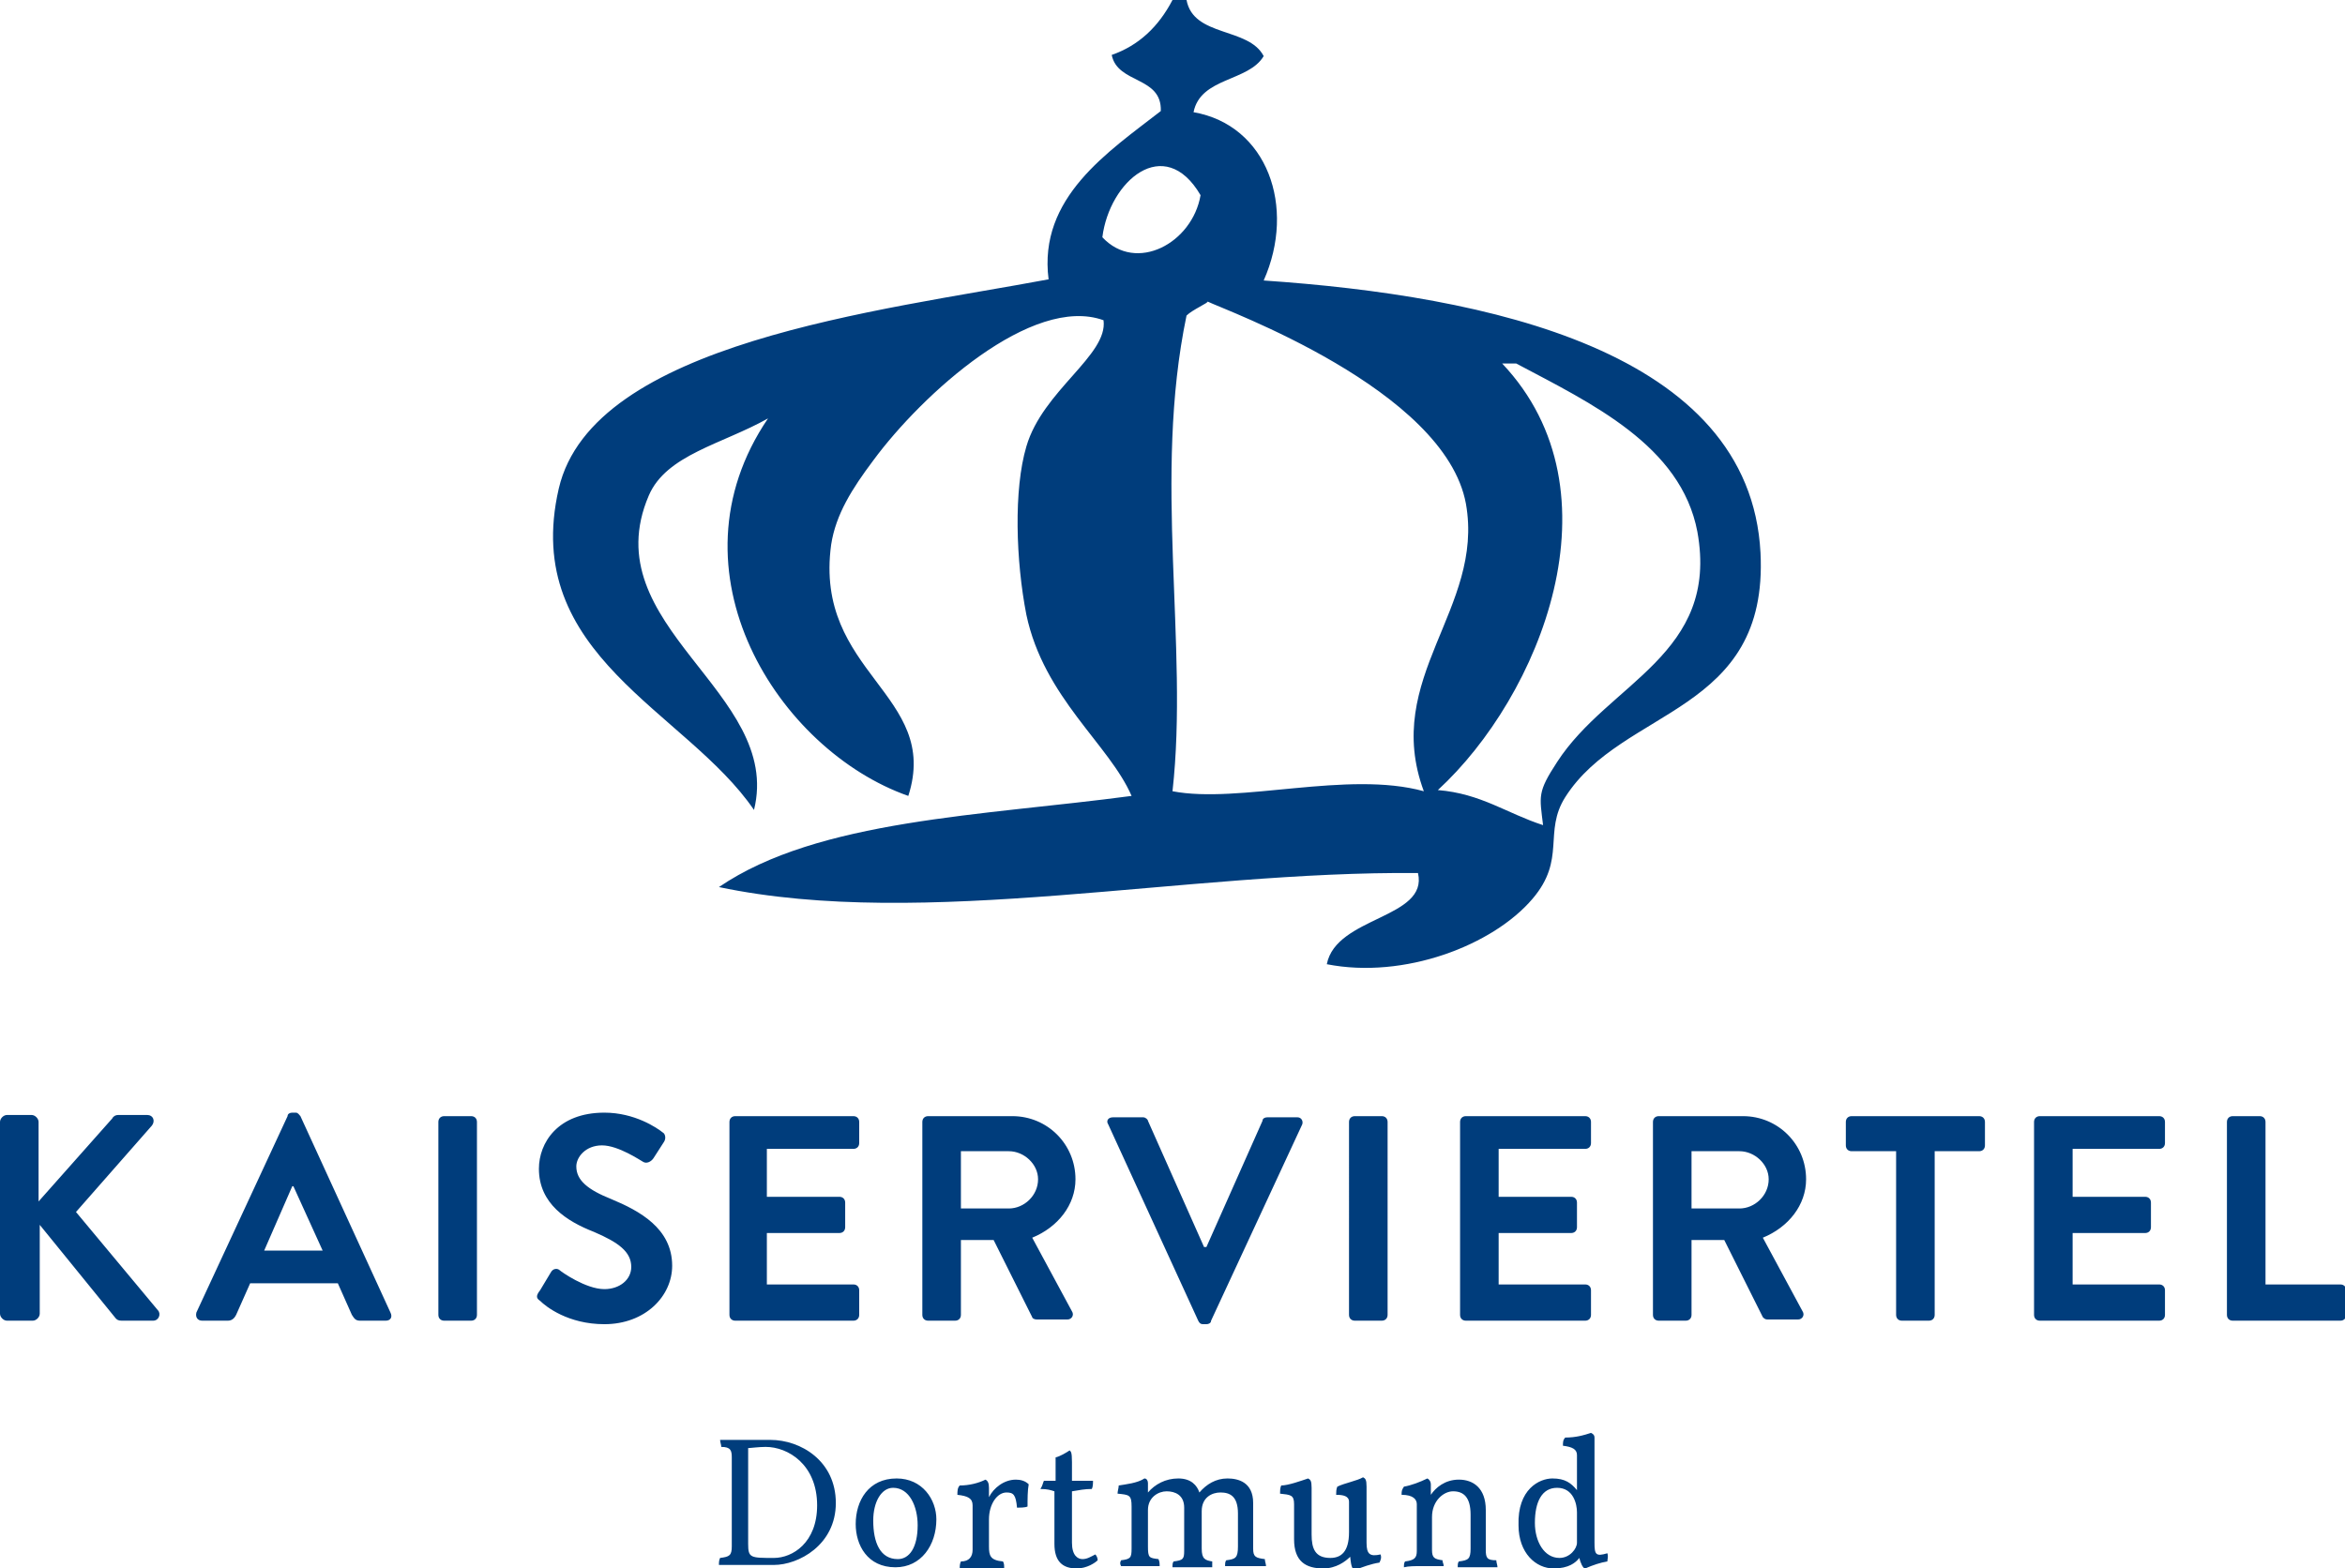
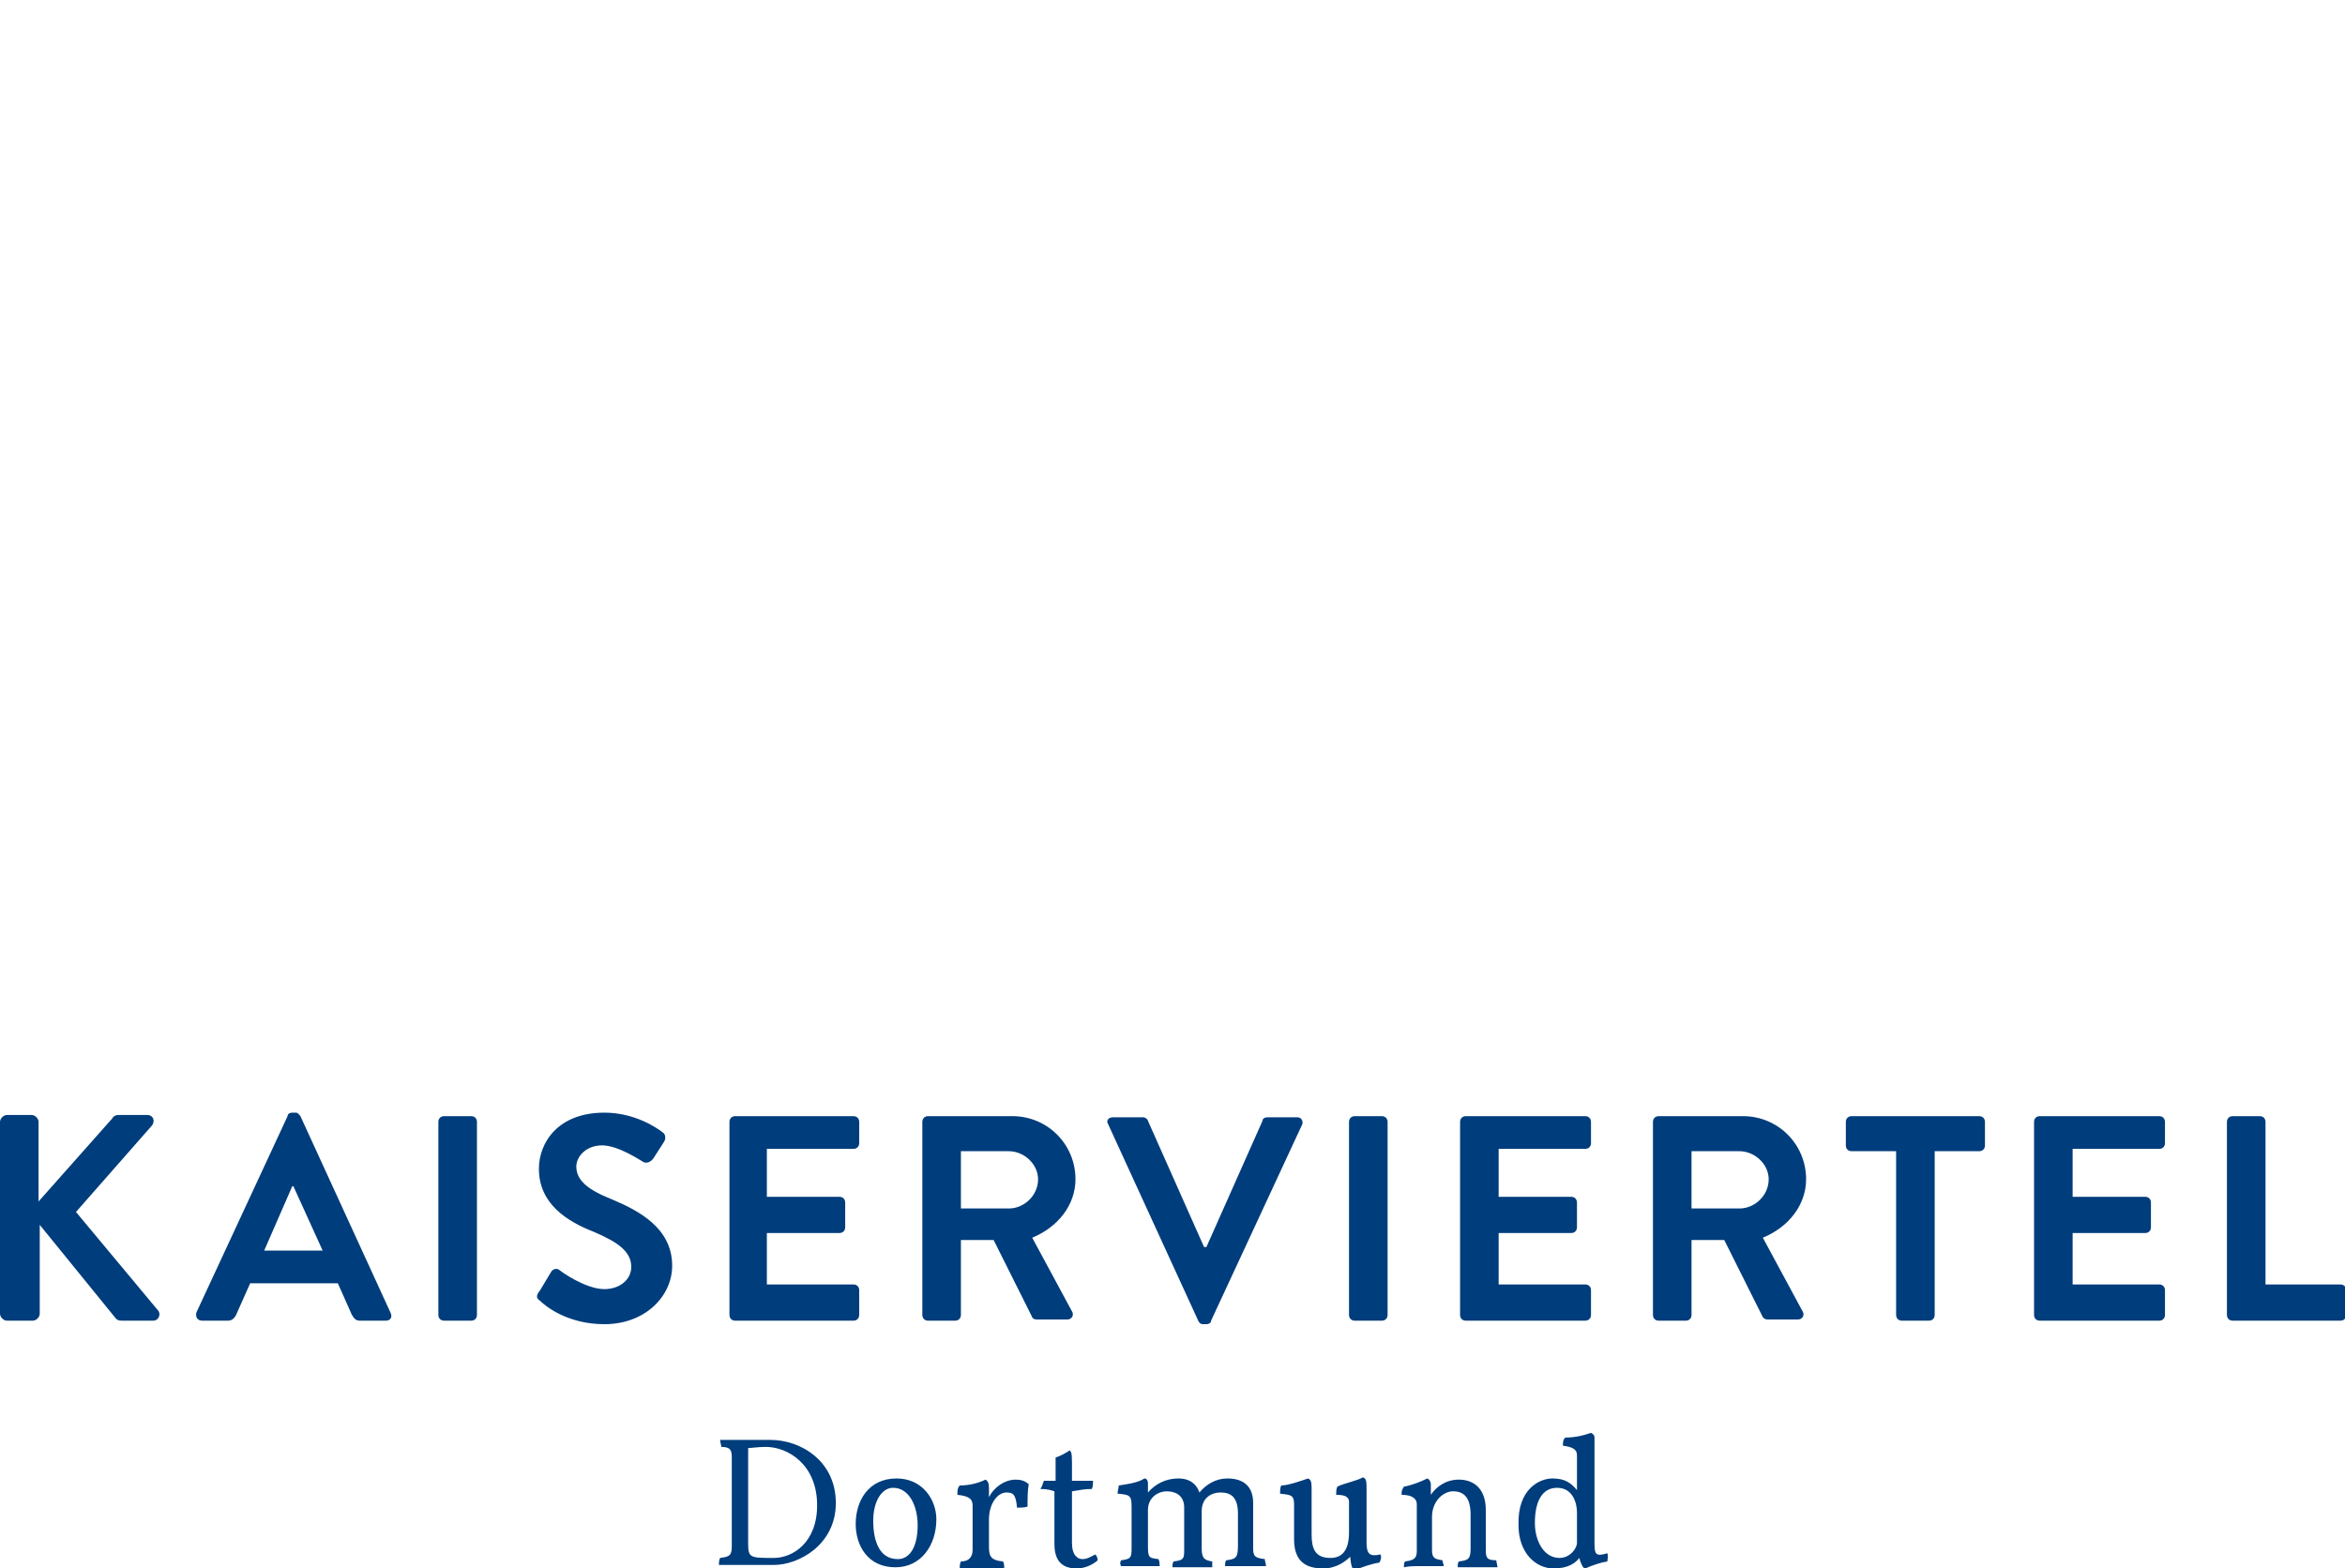
<svg xmlns="http://www.w3.org/2000/svg" xmlns:xlink="http://www.w3.org/1999/xlink" version="1.1" id="Ebene_1" x="0px" y="0px" viewBox="0 0 200.6 134.2" style="enable-background:new 0 0 200.6 134.2;" xml:space="preserve">
  <style type="text/css">
	.st0{clip-path:url(#SVGID_2_);fill:#003D7C;}
</style>
  <g>
    <defs>
      <rect id="SVGID_1_" width="200.6" height="134.2" />
    </defs>
    <clipPath id="SVGID_2_">
      <use xlink:href="#SVGID_1_" style="overflow:visible;" />
    </clipPath>
    <path class="st0" d="M65.9,123.2c2.6,0,5.6,1.8,5.6,5.4c0,3.6-3.2,5.3-5.3,5.3h-4.7c0-0.2,0-0.4,0.1-0.6c0.8-0.1,1-0.2,1-1v-7.6   c0-0.6-0.1-0.9-0.9-0.9c0-0.2-0.1-0.4-0.1-0.6H65.9z M65.5,123.8c-0.6,0-1.3,0.1-1.5,0.1v8.2c0,1.2,0.2,1.2,2.2,1.2   c1.6,0,3.7-1.3,3.7-4.5C69.9,125.3,67.4,123.8,65.5,123.8 M76.7,126.5c2.2,0,3.4,1.8,3.4,3.5c0,2.2-1.3,4.1-3.5,4.1   c-2.4,0-3.4-1.9-3.4-3.7C73.2,128.4,74.3,126.5,76.7,126.5 M76.4,127.3c-1,0-1.7,1.2-1.7,2.8c0,1.9,0.6,3.3,2.1,3.3   c1,0,1.7-1,1.7-2.9C78.5,128.9,77.8,127.3,76.4,127.3 M86.1,127.7c-0.8,0-1.5,1-1.5,2.3v2.3c0,0.8,0.1,1.2,1.2,1.3   c0.1,0.2,0.1,0.3,0.1,0.6c-0.7,0-1.1,0-2,0s-1.5,0-1.8,0c0-0.2,0-0.4,0.1-0.6c0.7,0,1-0.4,1-1v-3.8c0-0.6-0.4-0.8-1.3-0.9   c0-0.3,0-0.6,0.2-0.8c0.8,0,1.6-0.2,2.2-0.5c0.2,0.1,0.3,0.3,0.3,0.7v0.8c0.4-0.8,1.3-1.5,2.3-1.5c0.4,0,0.8,0.1,1.1,0.4   c-0.1,0.5-0.1,1.3-0.1,1.9c-0.2,0.1-0.7,0.1-0.9,0.1C86.9,127.9,86.7,127.7,86.1,127.7 M89.3,126.7h1v-2c0.4-0.1,0.9-0.4,1.2-0.6   c0.1,0.1,0.2,0.1,0.2,1v1.6h1.8c0,0.2,0,0.5-0.1,0.7c-0.6,0-1.1,0.1-1.7,0.2v4.4c0,1.1,0.5,1.4,0.9,1.4c0.4,0,0.7-0.2,1.1-0.4   c0.1,0.1,0.2,0.3,0.2,0.5c-0.2,0.2-0.9,0.7-1.8,0.7c-1.2,0-1.9-0.6-1.9-2.1v-4.5c-0.3-0.1-0.6-0.2-1.2-0.2   C89.2,127.1,89.2,126.9,89.3,126.7 M95.9,133.5c0.8-0.1,0.9-0.2,0.9-1v-3.6c0-1-0.2-1-1.2-1.1c0-0.2,0.1-0.5,0.1-0.7   c0.6-0.1,1.6-0.2,2.2-0.6c0.2,0,0.3,0.2,0.3,0.4v0.8c0.6-0.7,1.5-1.2,2.6-1.2c1.1,0,1.6,0.6,1.8,1.2c0.6-0.7,1.4-1.2,2.4-1.2   c0.9,0,2.2,0.3,2.2,2.1v3.9c0,0.7,0.2,0.8,1,0.9c0,0.2,0.1,0.4,0.1,0.6c0,0-1,0-1.7,0c-0.7,0-1.8,0-1.8,0c0-0.2,0-0.4,0.1-0.5   c0.8-0.1,1-0.2,1-1.2v-2.8c0-1.5-0.7-1.8-1.5-1.8c-0.7,0-1.6,0.4-1.6,1.6v3.2c0,0.9,0.3,1,0.9,1.1c0,0.2,0,0.4,0,0.5   c0,0-0.9,0-1.6,0c-0.7,0-1.8,0-1.8,0c0-0.2,0-0.4,0.1-0.5c0.8-0.1,0.9-0.2,0.9-0.9V129c0-1.1-0.8-1.4-1.5-1.4   c-0.7,0-1.6,0.5-1.6,1.6v3.1c0,1,0.1,1,0.9,1.1c0.1,0.2,0.1,0.4,0.1,0.6c0,0-1,0-1.6,0c-0.7,0-1.7,0-1.7,0   C95.8,133.8,95.8,133.7,95.9,133.5 M116.6,126.4c0.2,0.1,0.3,0.2,0.3,0.8v4.8c0,1,0.3,1.2,1.2,1c0.1,0.3,0,0.5-0.1,0.7   c-0.7,0.1-1.5,0.4-2,0.6c-0.3,0-0.4-0.1-0.5-1.1c-0.4,0.4-1.2,1-2.3,1c-1.5,0-2.5-0.6-2.5-2.5v-3c0-0.8-0.3-0.8-1.2-0.9   c0-0.2,0-0.5,0.1-0.7c0.6,0,1.7-0.4,2.3-0.6c0.2,0.1,0.3,0.2,0.3,0.8v4c0,1.2,0.3,2,1.6,2c0.9,0,1.6-0.5,1.6-2.2v-2.6   c0-0.5-0.5-0.6-1.1-0.6c0-0.2,0-0.5,0.1-0.7C115,126.9,116.1,126.7,116.6,126.4 M122.1,126.5c0.2,0.1,0.3,0.3,0.3,0.5v0.9   c0.4-0.6,1.2-1.3,2.4-1.3c1.2,0,2.3,0.7,2.3,2.6v3.4c0,0.7,0.1,0.9,0.9,0.9c0,0.2,0.1,0.4,0.1,0.6c-0.6,0-1.2,0-1.6,0   c-0.4,0-1.3,0-1.8,0c0-0.2,0-0.4,0.1-0.5c0.8-0.1,1-0.2,1-1.1v-2.9c0-1.5-0.6-2-1.5-2c-0.8,0-1.8,0.8-1.8,2.2v2.8   c0,0.7,0.2,0.8,0.9,0.9c0,0.2,0.1,0.3,0.1,0.5c-0.6,0-1.1,0-1.8,0c-0.7,0-1.2,0-1.6,0.1c0-0.2,0-0.4,0.1-0.5c0.8-0.1,1-0.3,1-0.9   v-4c0-0.4-0.3-0.8-1.3-0.8c0-0.3,0-0.4,0.2-0.7C120.7,127.1,121.5,126.8,122.1,126.5 M132.8,126.5c1.1,0,1.6,0.4,2.1,1v-3   c0-0.5-0.4-0.7-1.2-0.8c0-0.3,0-0.5,0.2-0.7c0.9,0,1.6-0.2,2.2-0.4c0.2,0.1,0.3,0.2,0.3,0.4v9c0,1,0.1,1.2,1.1,0.9   c0.1,0.3,0,0.5,0,0.7c-0.6,0.1-1.2,0.3-1.9,0.6c-0.2,0-0.4-0.5-0.5-0.9c-0.3,0.4-0.9,0.9-2.2,0.9c-1.5,0-3-1.3-3-3.7   C129.8,127.4,131.7,126.5,132.8,126.5 M133.2,127.3c-1.3,0-1.9,1.2-1.9,3c0,1.6,0.8,3,2.1,3c0.9,0,1.5-0.8,1.5-1.3v-2.6   C134.9,128.7,134.6,127.3,133.2,127.3" />
    <path class="st0" d="M0,112.4c0,0.3,0.3,0.6,0.6,0.6h2.2c0.3,0,0.6-0.3,0.6-0.6v-7.6l6.5,8c0.1,0.1,0.2,0.2,0.5,0.2h2.7   c0.5,0,0.7-0.6,0.4-0.9l-7-8.4l6.5-7.4c0.3-0.4,0.1-0.9-0.4-0.9h-2.5c-0.2,0-0.4,0.1-0.5,0.3l-6.3,7.1v-6.8c0-0.3-0.3-0.6-0.6-0.6   H0.6c-0.3,0-0.6,0.3-0.6,0.6V112.4z M17.3,113h2.2c0.4,0,0.6-0.3,0.7-0.5l1.2-2.7h7.5l1.2,2.7c0.2,0.3,0.3,0.5,0.7,0.5H33   c0.4,0,0.6-0.3,0.4-0.7l-7.7-16.8c-0.1-0.1-0.2-0.3-0.4-0.3H25c-0.2,0-0.4,0.1-0.4,0.3l-7.8,16.8C16.7,112.7,16.9,113,17.3,113    M22.6,107l2.4-5.5h0.1l2.5,5.5H22.6z M37.5,112.5c0,0.3,0.2,0.5,0.5,0.5h2.3c0.3,0,0.5-0.2,0.5-0.5V96c0-0.3-0.2-0.5-0.5-0.5h-2.3   c-0.3,0-0.5,0.2-0.5,0.5V112.5z M46.2,111.3c0.5,0.5,2.4,2,5.5,2c3.5,0,5.8-2.4,5.8-5c0-3.2-2.8-4.7-5.2-5.7c-2-0.8-3-1.6-3-2.8   c0-0.8,0.8-1.8,2.2-1.8c1.4,0,3.3,1.3,3.5,1.4c0.3,0.2,0.7,0,0.9-0.3l0.9-1.4c0.2-0.3,0.1-0.7-0.1-0.8c-0.5-0.4-2.4-1.7-5-1.7   c-4,0-5.6,2.6-5.6,4.8c0,3,2.4,4.5,4.7,5.4c2.1,0.9,3.2,1.7,3.2,3c0,1.1-1,1.9-2.3,1.9c-1.6,0-3.7-1.5-3.8-1.6   c-0.2-0.2-0.6-0.2-0.8,0.2l-0.9,1.5C45.8,110.9,45.9,111.1,46.2,111.3 M62.4,112.5c0,0.3,0.2,0.5,0.5,0.5H73c0.3,0,0.5-0.2,0.5-0.5   v-2.1c0-0.3-0.2-0.5-0.5-0.5h-7.4v-4.4h6.2c0.3,0,0.5-0.2,0.5-0.5v-2.1c0-0.3-0.2-0.5-0.5-0.5h-6.2v-4.1H73c0.3,0,0.5-0.2,0.5-0.5   V96c0-0.3-0.2-0.5-0.5-0.5H62.9c-0.3,0-0.5,0.2-0.5,0.5V112.5z M78.9,112.5c0,0.3,0.2,0.5,0.5,0.5h2.3c0.3,0,0.5-0.2,0.5-0.5v-6.4   h2.8l3.3,6.6c0,0.1,0.2,0.2,0.4,0.2h2.6c0.4,0,0.6-0.4,0.4-0.7l-3.4-6.3c2.2-0.9,3.7-2.8,3.7-5c0-3-2.4-5.4-5.4-5.4h-7.2   c-0.3,0-0.5,0.2-0.5,0.5V112.5z M82.2,103.5v-5h4.1c1.3,0,2.5,1.1,2.5,2.4c0,1.4-1.2,2.5-2.5,2.5H82.2z M102.5,113   c0.1,0.2,0.2,0.3,0.4,0.3h0.3c0.2,0,0.4-0.1,0.4-0.3l7.8-16.8c0.1-0.3-0.1-0.6-0.4-0.6h-2.6c-0.2,0-0.4,0.1-0.4,0.3l-4.8,10.8H103   l-4.8-10.8c0-0.1-0.2-0.3-0.4-0.3h-2.6c-0.4,0-0.6,0.3-0.4,0.6L102.5,113z M115.4,112.5c0,0.3,0.2,0.5,0.5,0.5h2.3   c0.3,0,0.5-0.2,0.5-0.5V96c0-0.3-0.2-0.5-0.5-0.5h-2.3c-0.3,0-0.5,0.2-0.5,0.5V112.5z M124.9,112.5c0,0.3,0.2,0.5,0.5,0.5h10.2   c0.3,0,0.5-0.2,0.5-0.5v-2.1c0-0.3-0.2-0.5-0.5-0.5h-7.4v-4.4h6.2c0.3,0,0.5-0.2,0.5-0.5v-2.1c0-0.3-0.2-0.5-0.5-0.5h-6.2v-4.1h7.4   c0.3,0,0.5-0.2,0.5-0.5V96c0-0.3-0.2-0.5-0.5-0.5h-10.2c-0.3,0-0.5,0.2-0.5,0.5V112.5z M141.4,112.5c0,0.3,0.2,0.5,0.5,0.5h2.3   c0.3,0,0.5-0.2,0.5-0.5v-6.4h2.8l3.3,6.6c0.1,0.1,0.2,0.2,0.4,0.2h2.6c0.4,0,0.6-0.4,0.4-0.7l-3.4-6.3c2.2-0.9,3.7-2.8,3.7-5   c0-3-2.4-5.4-5.4-5.4h-7.2c-0.3,0-0.5,0.2-0.5,0.5V112.5z M144.7,103.5v-5h4.1c1.3,0,2.5,1.1,2.5,2.4c0,1.4-1.2,2.5-2.5,2.5H144.7z    M162.2,112.5c0,0.3,0.2,0.5,0.5,0.5h2.3c0.3,0,0.5-0.2,0.5-0.5v-14h3.8c0.3,0,0.5-0.2,0.5-0.5V96c0-0.3-0.2-0.5-0.5-0.5h-10.9   c-0.3,0-0.5,0.2-0.5,0.5V98c0,0.3,0.2,0.5,0.5,0.5h3.8V112.5z M174,112.5c0,0.3,0.2,0.5,0.5,0.5h10.2c0.3,0,0.5-0.2,0.5-0.5v-2.1   c0-0.3-0.2-0.5-0.5-0.5h-7.4v-4.4h6.2c0.3,0,0.5-0.2,0.5-0.5v-2.1c0-0.3-0.2-0.5-0.5-0.5h-6.2v-4.1h7.4c0.3,0,0.5-0.2,0.5-0.5V96   c0-0.3-0.2-0.5-0.5-0.5h-10.2c-0.3,0-0.5,0.2-0.5,0.5V112.5z M190.5,112.5c0,0.3,0.2,0.5,0.5,0.5h9.2c0.3,0,0.5-0.2,0.5-0.5v-2.1   c0-0.3-0.2-0.5-0.5-0.5h-6.4V96c0-0.3-0.2-0.5-0.5-0.5h-2.3c-0.3,0-0.5,0.2-0.5,0.5V112.5z" />
-     <path class="st0" d="M123,67.6c3.7,0.3,5.9,2,9,3c-0.3-2.5-0.5-2.8,1.2-5.4c4.4-6.8,13.9-9.2,12-19.7c-1.4-7.4-9.1-11-15.5-14.4   h-1.2C138.9,42.1,131.7,59.6,123,67.6 M125.4,43.1c-1.8-9.8-20.7-16.6-22.1-17.3c0.1,0.1-1.3,0.7-1.8,1.2   c-2.9,13.9,0.2,28.2-1.2,40.7c5.7,1.1,15-1.8,21.5,0C118.2,58,127,52.1,125.4,43.1 M94.3,20.3c2.9,3.1,7.7,0.5,8.4-3.6   C99.6,11.4,94.9,15.5,94.3,20.3 M100.3,0h1.2c0.6,3.2,5.3,2.3,6.6,4.8c-1.3,2.2-5.4,1.8-6,4.8c6.3,1.1,8.8,8.1,6,14.4   c19.1,1.3,41.6,6,42.5,23.3c0.7,13.8-11.8,13.2-16.7,20.9c-1.9,3,0.1,5.3-2.8,8.7c-3.4,4-11,6.9-17.6,5.6c0.8-4.1,8.7-3.9,7.8-7.8   c-19.9-0.2-42.2,4.9-59.8,1.2c8.5-5.8,22.6-6.1,35.3-7.8c-1.9-4.4-7.5-8.4-9-15.5c-0.9-4.6-1.1-10.7,0-14.4c1.4-4.8,7-7.8,6.6-10.8   c-6.1-2.2-15.5,6.3-19.7,12c-1.8,2.4-3.2,4.6-3.6,7.2c-1.5,11,9.4,12.8,6.6,21.5c-11.1-3.9-20.9-19.2-12-32.3   c-3.9,2.2-8.7,3.1-10.2,6.6c-4.8,11.2,11.5,16.8,9,26.9c-5.8-8.5-20-13.2-16.7-27.5c2.9-12.5,27.5-15.2,41.9-17.9   c-0.9-7,5.1-10.9,9.6-14.4c0.1-3-3.7-2.3-4.2-4.8C97.4,3.9,99.1,2.3,100.3,0" />
  </g>
</svg>